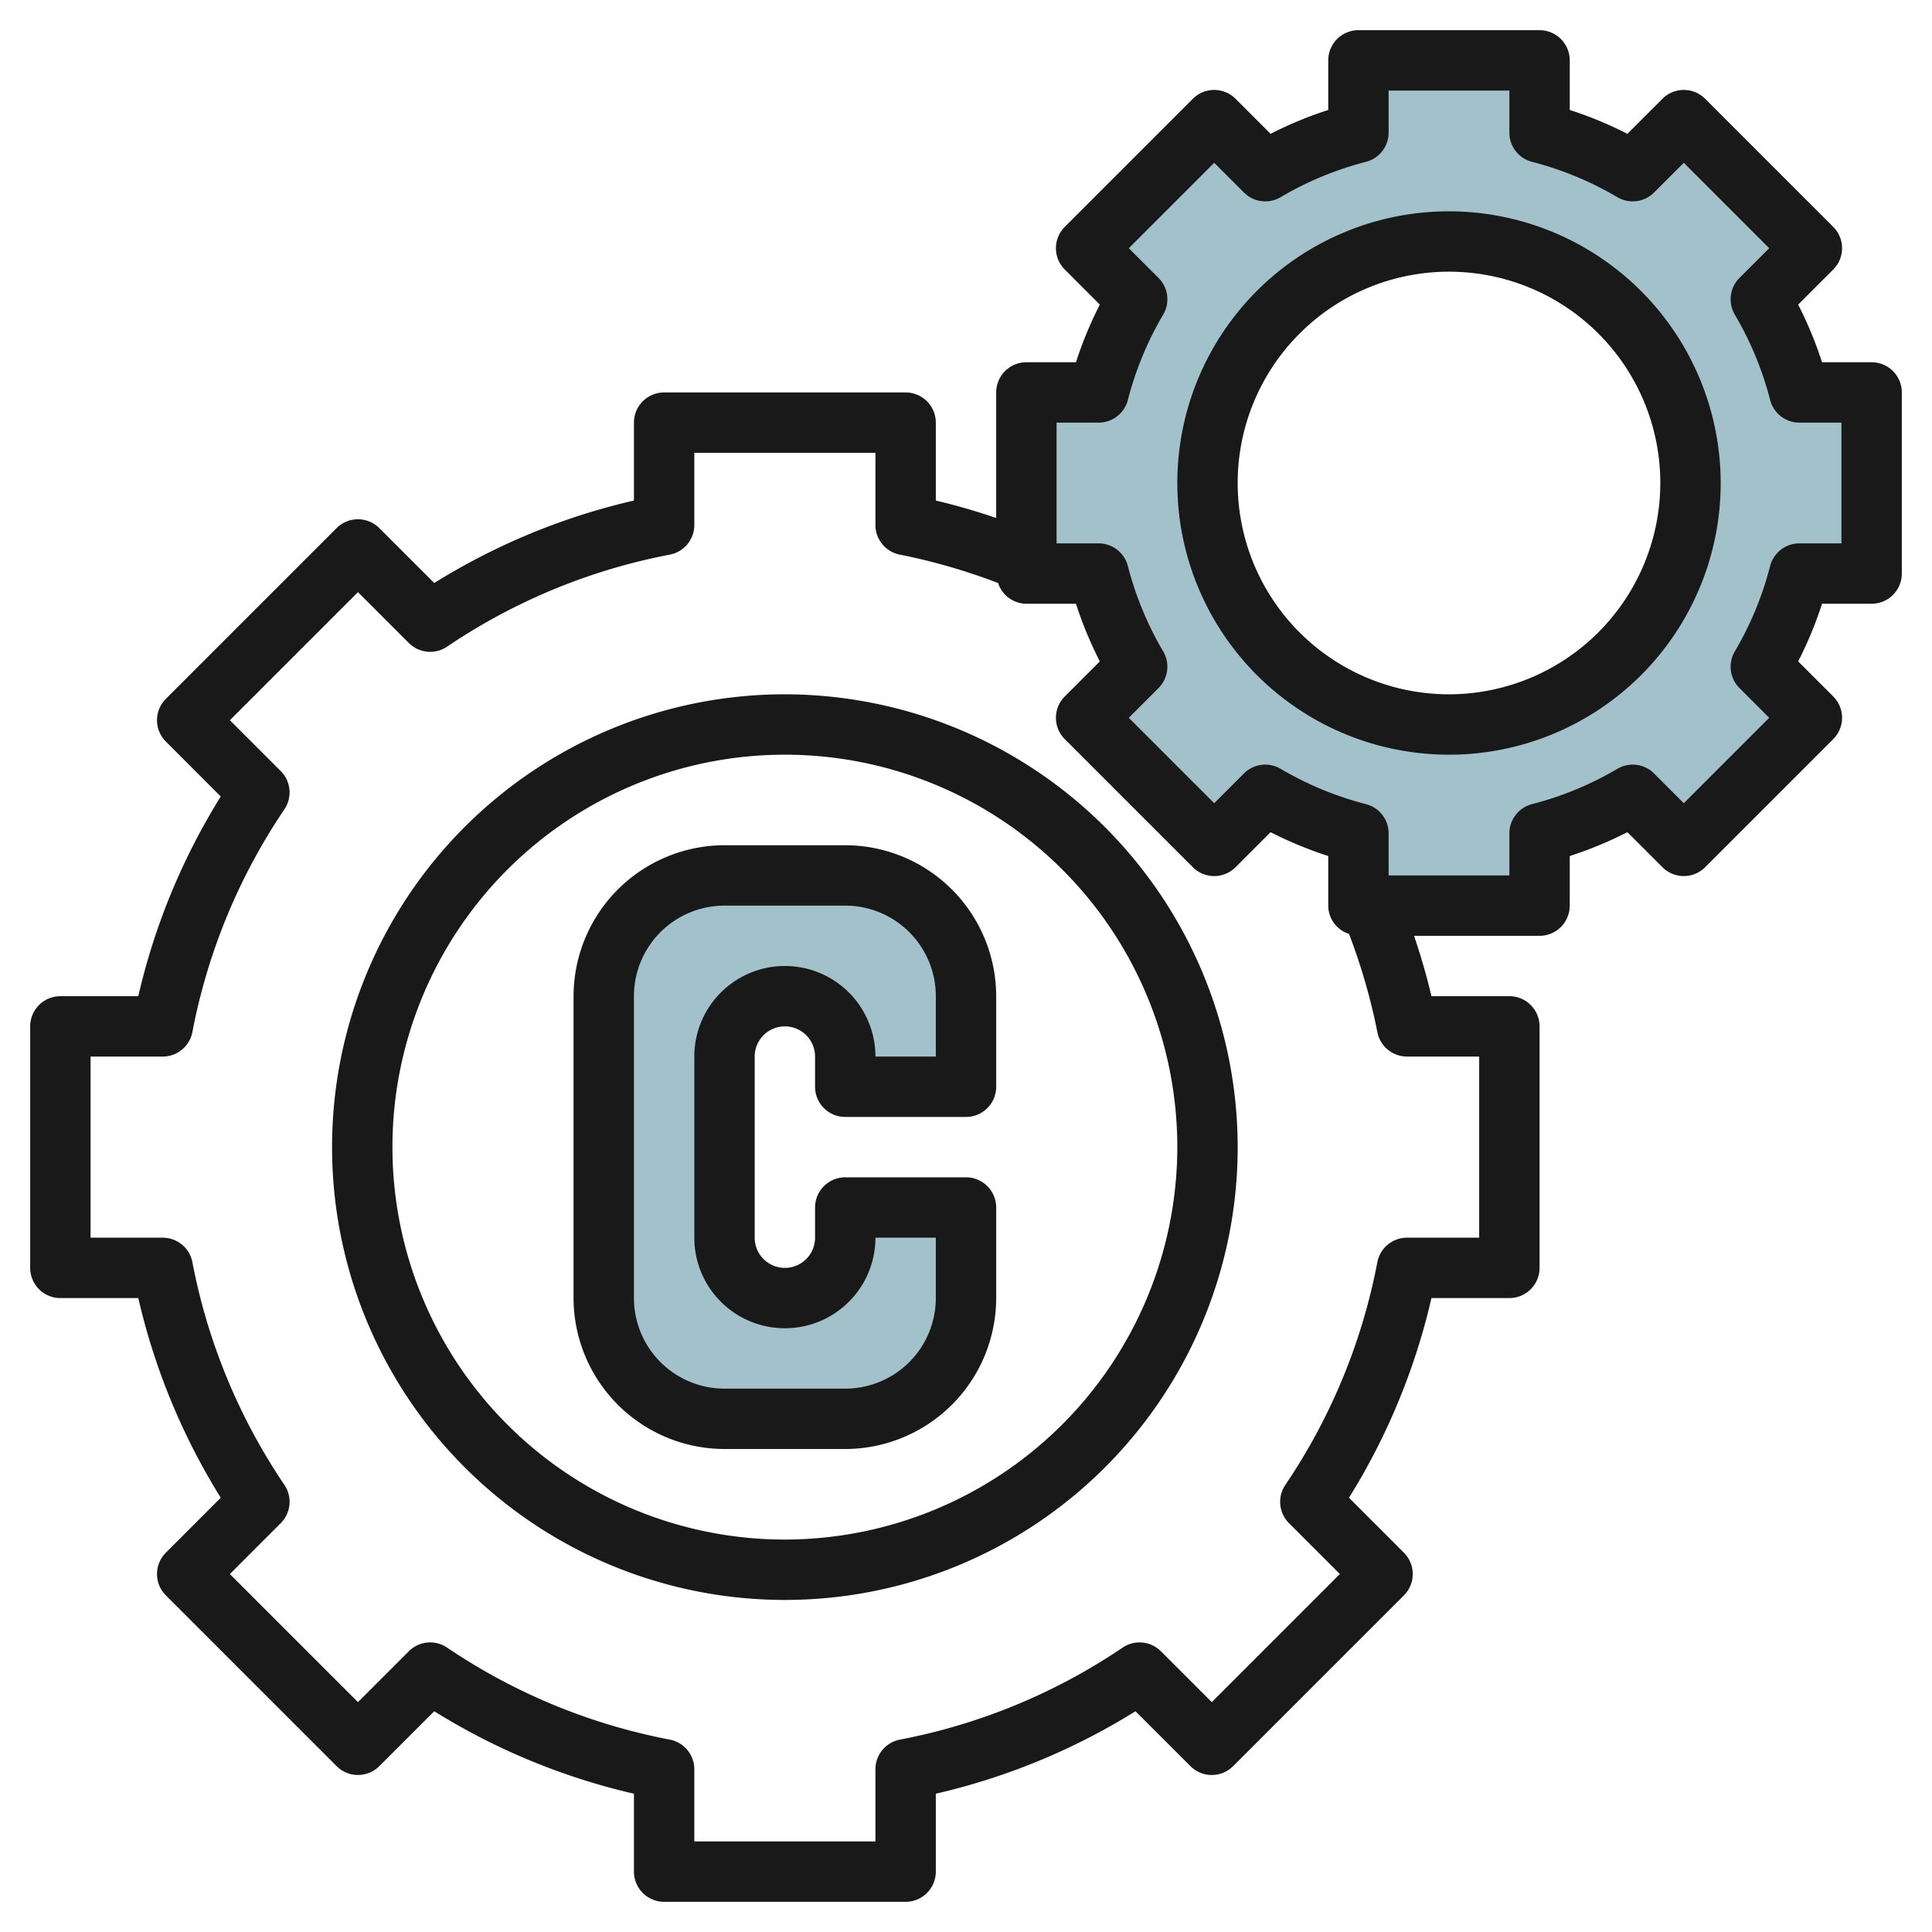
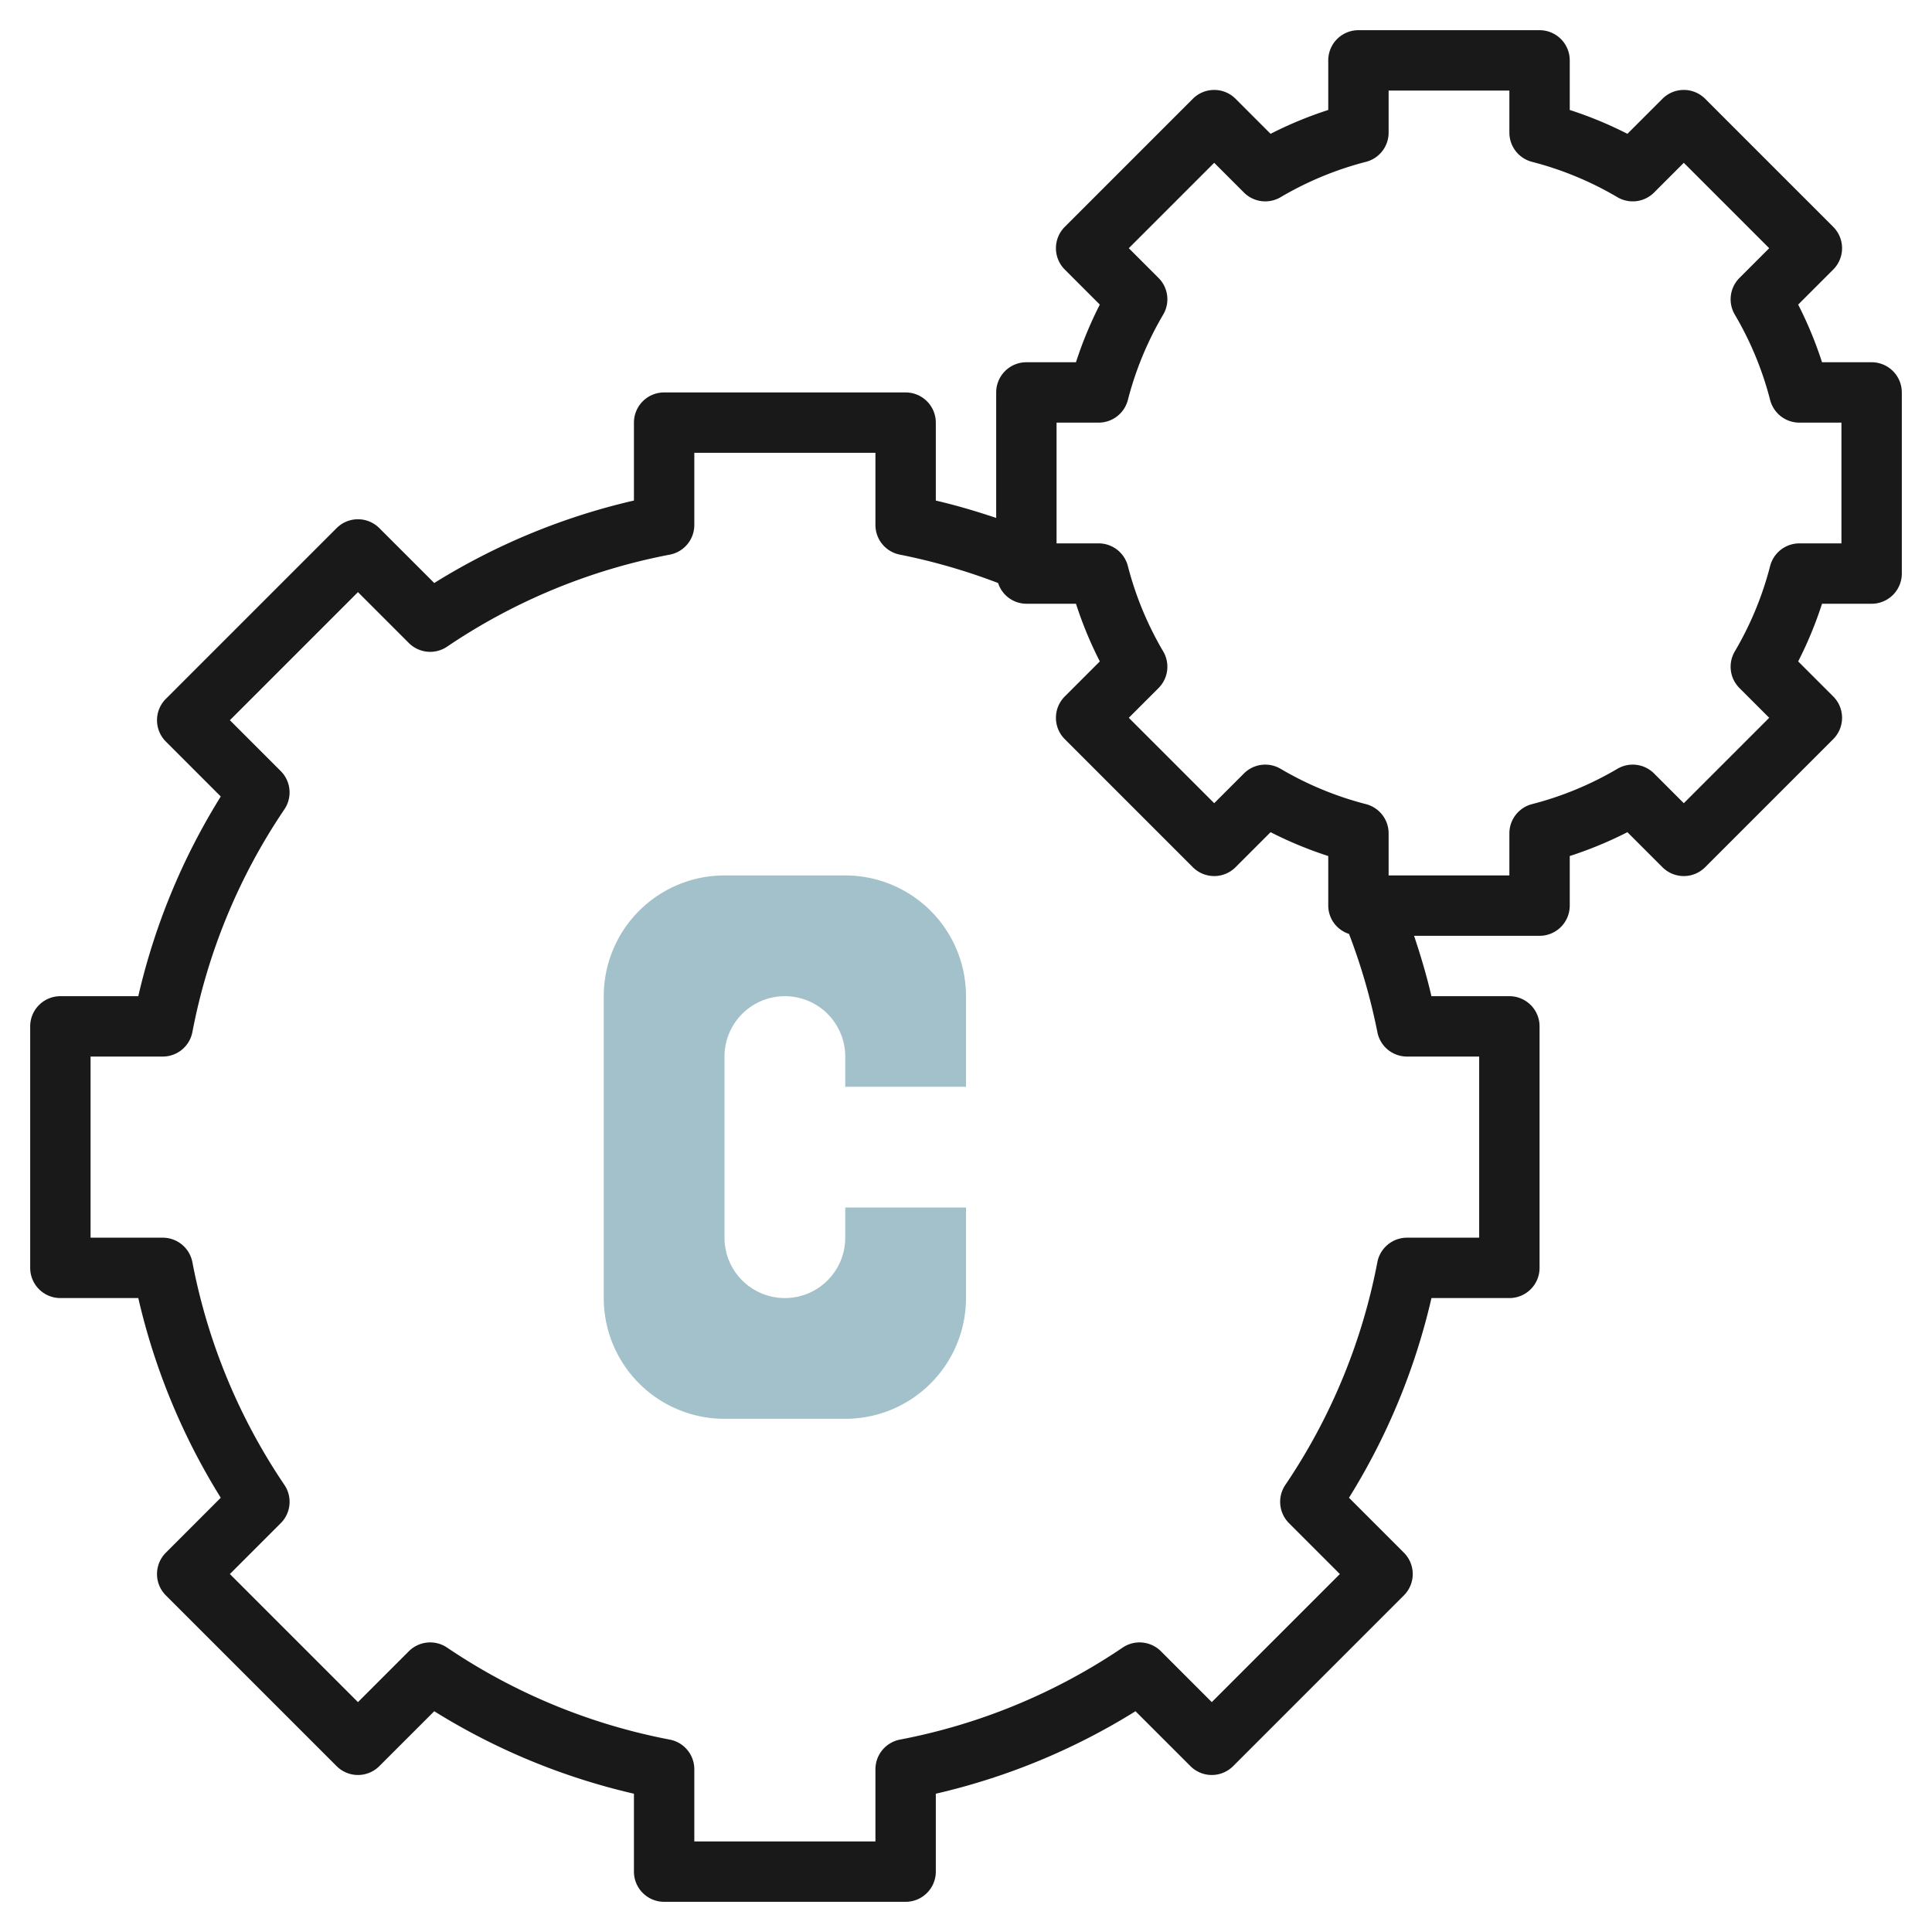
<svg xmlns="http://www.w3.org/2000/svg" id="Layer_3" data-name="Layer 3" viewBox="0 0 64 64" width="512" height="512">
  <path d="M32,36V33a4,4,0,0,0-4-4H24a4,4,0,0,0-4,4V43a4,4,0,0,0,4,4h4a4,4,0,0,0,4-4V40H28v1a2,2,0,0,1-2,2h0a2,2,0,0,1-2-2V35a2,2,0,0,1,2-2h0a2,2,0,0,1,2,2v1Z" style="fill:#a3c1ca" />
-   <path d="M62,19V13H59.607a11.916,11.916,0,0,0-1.278-3.086l1.692-1.692L55.778,3.979,54.086,5.671A11.916,11.916,0,0,0,51,4.393V2H45V4.393a11.916,11.916,0,0,0-3.086,1.278L40.222,3.979,35.979,8.222l1.692,1.692A11.916,11.916,0,0,0,36.393,13H34v6h2.393a11.916,11.916,0,0,0,1.278,3.086l-1.692,1.692,4.243,4.243,1.692-1.692A11.916,11.916,0,0,0,45,27.607V30h6V27.607a11.916,11.916,0,0,0,3.086-1.278l1.692,1.692,4.243-4.243-1.692-1.692A11.916,11.916,0,0,0,59.607,19ZM48,24a8,8,0,1,1,8-8A8,8,0,0,1,48,24Z" style="fill:#a3c1ca" />
-   <path d="M28,28H24a5.006,5.006,0,0,0-5,5V43a5.006,5.006,0,0,0,5,5h4a5.006,5.006,0,0,0,5-5V40a1,1,0,0,0-1-1H28a1,1,0,0,0-1,1v1a1,1,0,0,1-2,0V35a1,1,0,0,1,2,0v1a1,1,0,0,0,1,1h4a1,1,0,0,0,1-1V33A5.006,5.006,0,0,0,28,28Zm3,7H29a3,3,0,0,0-6,0v6a3,3,0,0,0,6,0h2v2a3,3,0,0,1-3,3H24a3,3,0,0,1-3-3V33a3,3,0,0,1,3-3h4a3,3,0,0,1,3,3Z" style="fill:#191919" />
-   <path d="M26,23A15,15,0,1,0,41,38,15.017,15.017,0,0,0,26,23Zm0,28A13,13,0,1,1,39,38,13.015,13.015,0,0,1,26,51Z" style="fill:#191919" />
  <path d="M62,12H60.357a12.949,12.949,0,0,0-.79-1.91l1.161-1.161a1,1,0,0,0,0-1.414L56.485,3.272a1,1,0,0,0-1.414,0L53.91,4.433A12.842,12.842,0,0,0,52,3.643V2a1,1,0,0,0-1-1H45a1,1,0,0,0-1,1V3.643a12.842,12.842,0,0,0-1.91.79L40.929,3.272a1,1,0,0,0-1.414,0L35.272,7.515a1,1,0,0,0,0,1.414l1.161,1.161a12.949,12.949,0,0,0-.79,1.91H34a1,1,0,0,0-1,1v4.157c-.658-.22-1.323-.418-2-.575V14a1,1,0,0,0-1-1H22a1,1,0,0,0-1,1v2.581a21.745,21.745,0,0,0-6.615,2.732l-1.82-1.819a1,1,0,0,0-1.414,0L5.494,23.151a1,1,0,0,0,0,1.414l1.819,1.82A21.745,21.745,0,0,0,4.581,33H2a1,1,0,0,0-1,1v8a1,1,0,0,0,1,1H4.581a21.745,21.745,0,0,0,2.732,6.615l-1.819,1.82a1,1,0,0,0,0,1.414l5.657,5.657a1,1,0,0,0,1.414,0l1.82-1.819A21.745,21.745,0,0,0,21,59.419V62a1,1,0,0,0,1,1h8a1,1,0,0,0,1-1V59.419a21.745,21.745,0,0,0,6.615-2.732l1.82,1.819a1,1,0,0,0,1.414,0l5.657-5.657a1,1,0,0,0,0-1.414l-1.819-1.82A21.745,21.745,0,0,0,47.419,43H50a1,1,0,0,0,1-1V34a1,1,0,0,0-1-1H47.418c-.157-.677-.355-1.342-.575-2H51a1,1,0,0,0,1-1V28.357a12.949,12.949,0,0,0,1.91-.79l1.161,1.161a1,1,0,0,0,1.414,0l4.243-4.243a1,1,0,0,0,0-1.414L59.567,21.91a12.949,12.949,0,0,0,.79-1.91H62a1,1,0,0,0,1-1V13A1,1,0,0,0,62,12ZM49,35v6H46.609a1,1,0,0,0-.982.811,19.791,19.791,0,0,1-3.048,7.378,1,1,0,0,0,.121,1.268l1.685,1.685-4.243,4.243L38.457,54.7a1,1,0,0,0-1.268-.121,19.791,19.791,0,0,1-7.378,3.048,1,1,0,0,0-.811.982V61H23V58.609a1,1,0,0,0-.811-.982,19.791,19.791,0,0,1-7.378-3.048,1,1,0,0,0-1.268.121l-1.685,1.685L7.615,52.142,9.3,50.457a1,1,0,0,0,.121-1.268,19.791,19.791,0,0,1-3.048-7.378A1,1,0,0,0,5.391,41H3V35H5.391a1,1,0,0,0,.982-.811A19.809,19.809,0,0,1,9.421,26.81,1,1,0,0,0,9.3,25.543L7.615,23.858l4.243-4.243L13.543,21.3a1,1,0,0,0,1.268.121,19.791,19.791,0,0,1,7.378-3.048A1,1,0,0,0,23,17.391V15h6v2.391a1,1,0,0,0,.811.982,20.127,20.127,0,0,1,3.252.94A.991.991,0,0,0,34,20h1.643a12.949,12.949,0,0,0,.79,1.91l-1.161,1.161a1,1,0,0,0,0,1.414l4.243,4.243a1,1,0,0,0,1.414,0l1.161-1.161a12.949,12.949,0,0,0,1.91.79V30a.989.989,0,0,0,.688.937,20.052,20.052,0,0,1,.939,3.252,1,1,0,0,0,.982.811ZM61,18H59.606a1,1,0,0,0-.968.75,10.939,10.939,0,0,1-1.17,2.828,1,1,0,0,0,.154,1.215l.985.985-2.829,2.829-.985-.985a1,1,0,0,0-1.215-.154,10.939,10.939,0,0,1-2.828,1.17,1,1,0,0,0-.75.968V29H46V27.606a1,1,0,0,0-.75-.968,10.939,10.939,0,0,1-2.828-1.17,1,1,0,0,0-1.215.154l-.985.985-2.829-2.829.985-.985a1,1,0,0,0,.154-1.215,10.939,10.939,0,0,1-1.17-2.828,1,1,0,0,0-.968-.75H35V14h1.394a1,1,0,0,0,.968-.75,10.939,10.939,0,0,1,1.17-2.828,1,1,0,0,0-.154-1.215l-.985-.985,2.829-2.829.985.985a1,1,0,0,0,1.215.154A10.936,10.936,0,0,1,45.25,5.361,1,1,0,0,0,46,4.393V3h4V4.393a1,1,0,0,0,.75.968,10.936,10.936,0,0,1,2.828,1.171,1,1,0,0,0,1.215-.154l.985-.985,2.829,2.829-.985.985a1,1,0,0,0-.154,1.215,10.939,10.939,0,0,1,1.17,2.828,1,1,0,0,0,.968.75H61Z" style="fill:#191919" />
-   <path d="M48,7a9,9,0,1,0,9,9A9.011,9.011,0,0,0,48,7Zm0,16a7,7,0,1,1,7-7A7.008,7.008,0,0,1,48,23Z" style="fill:#191919" />
</svg>